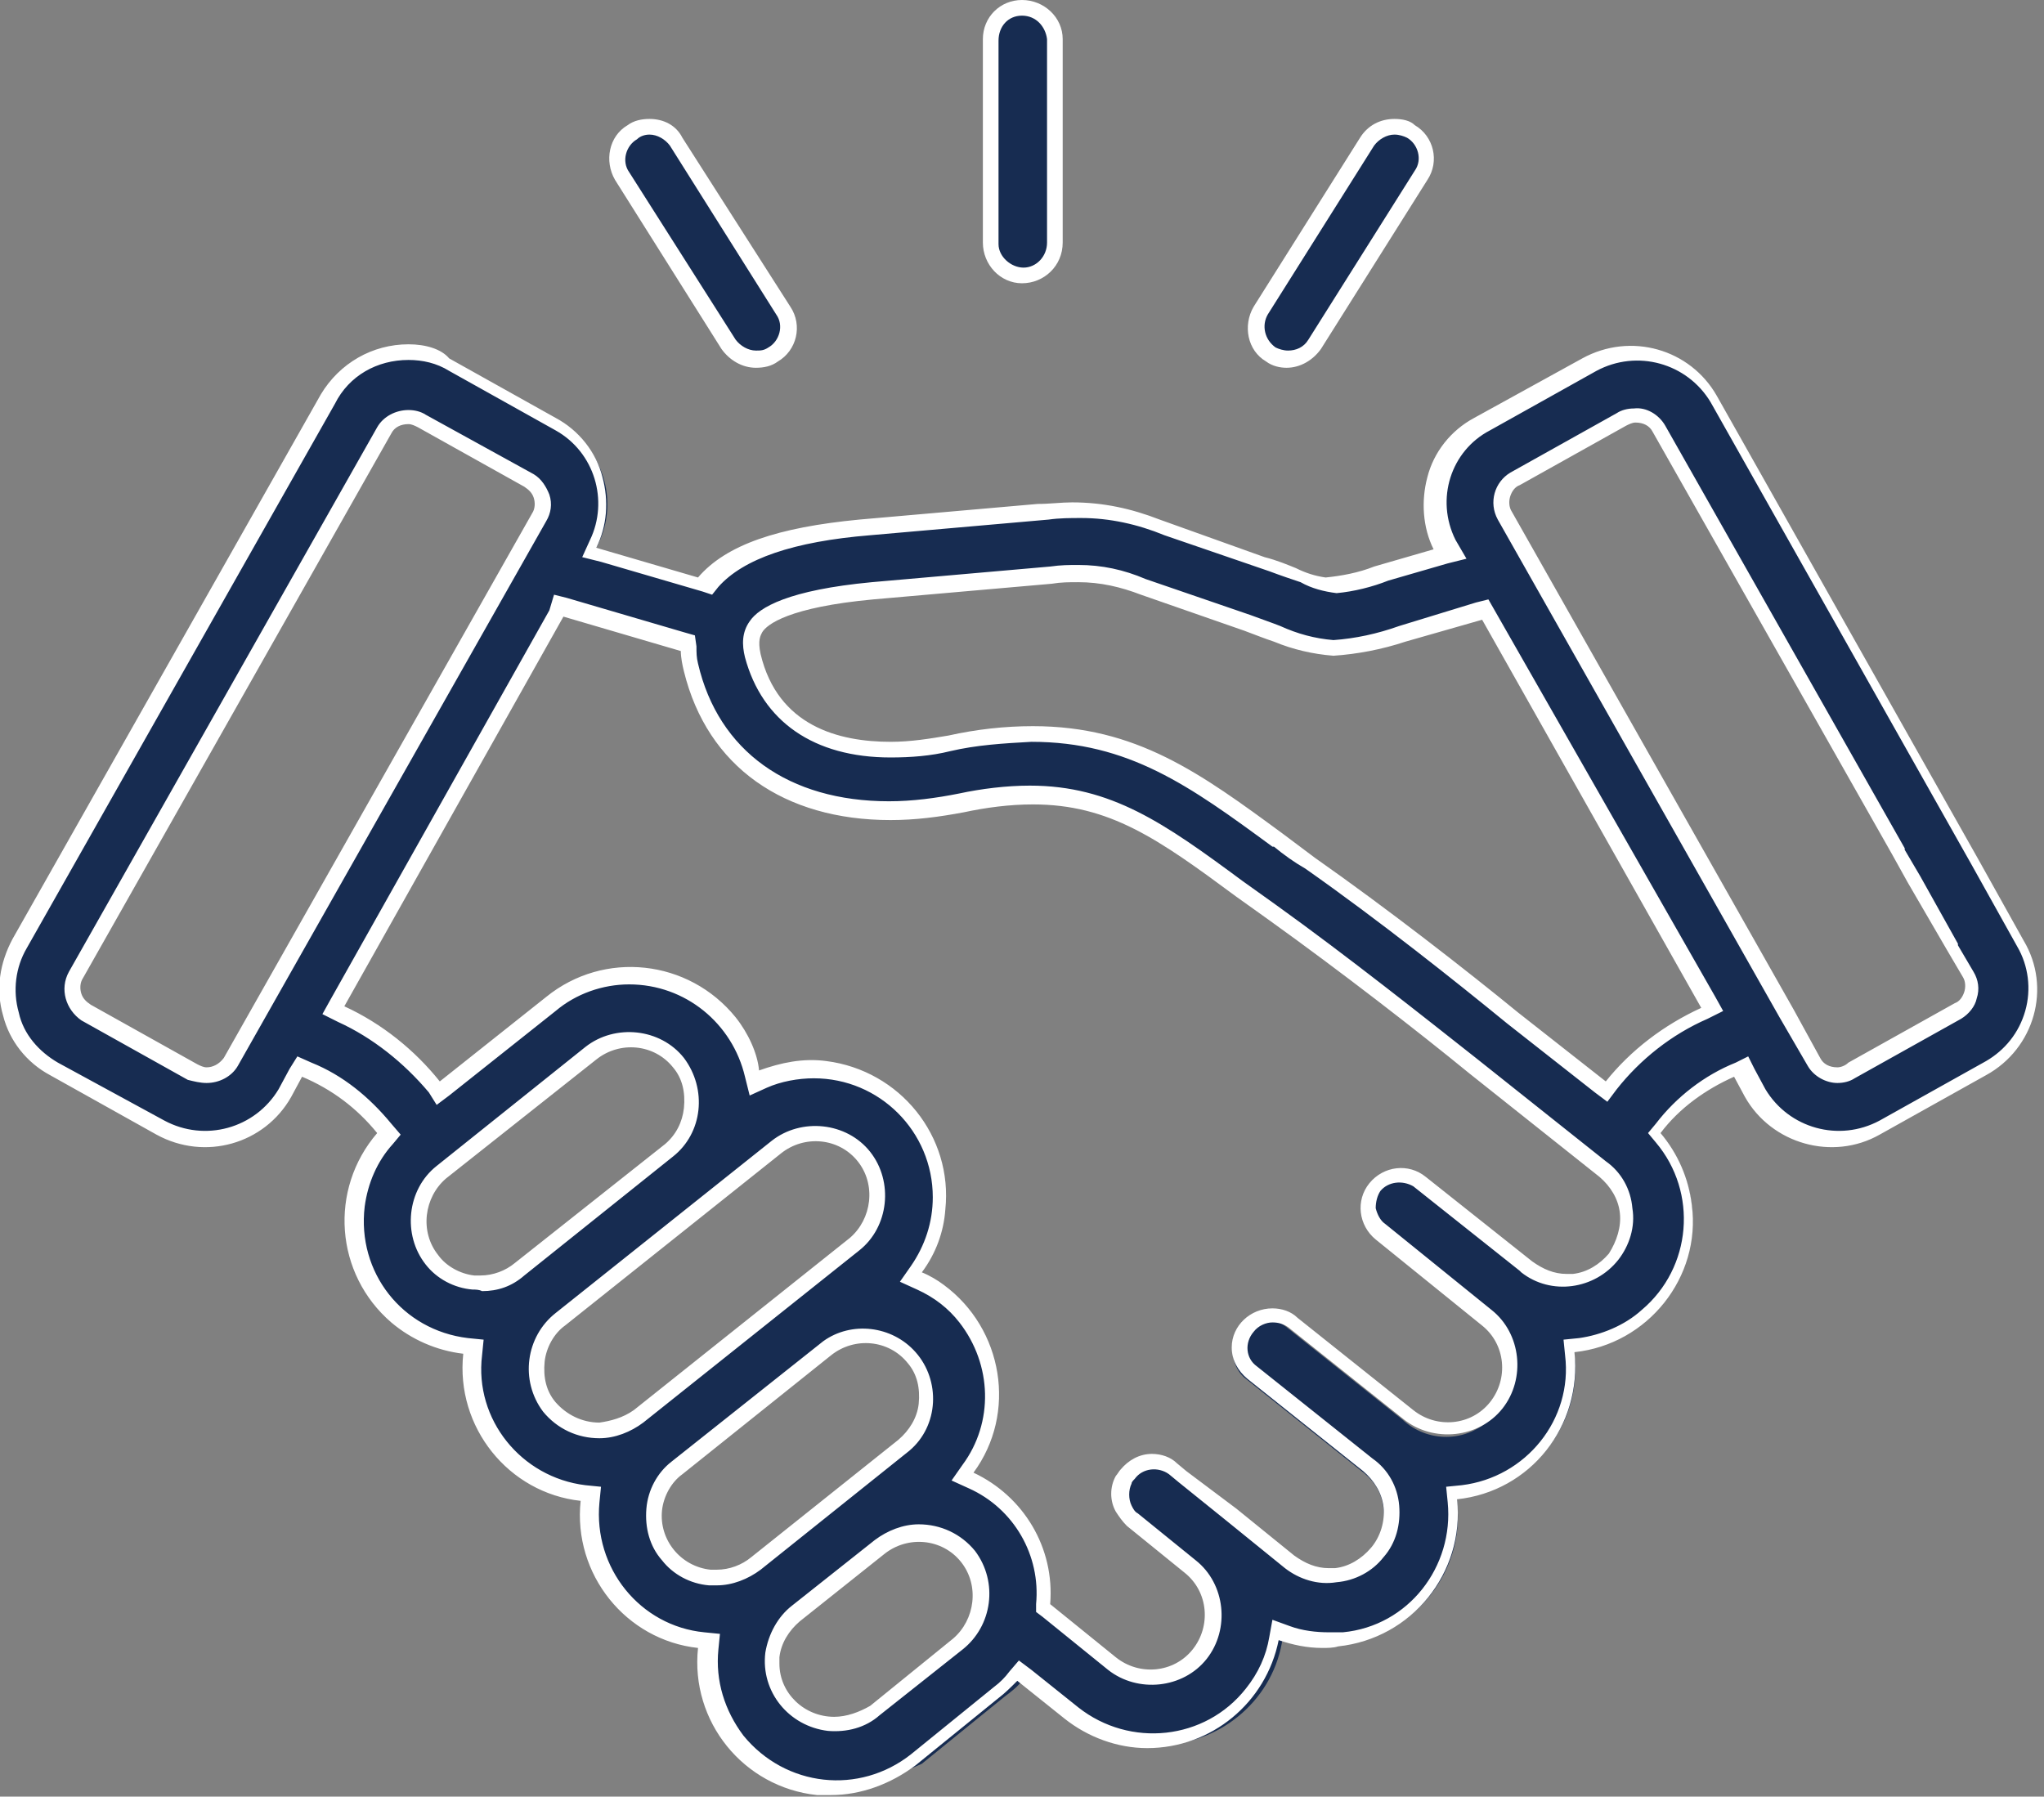
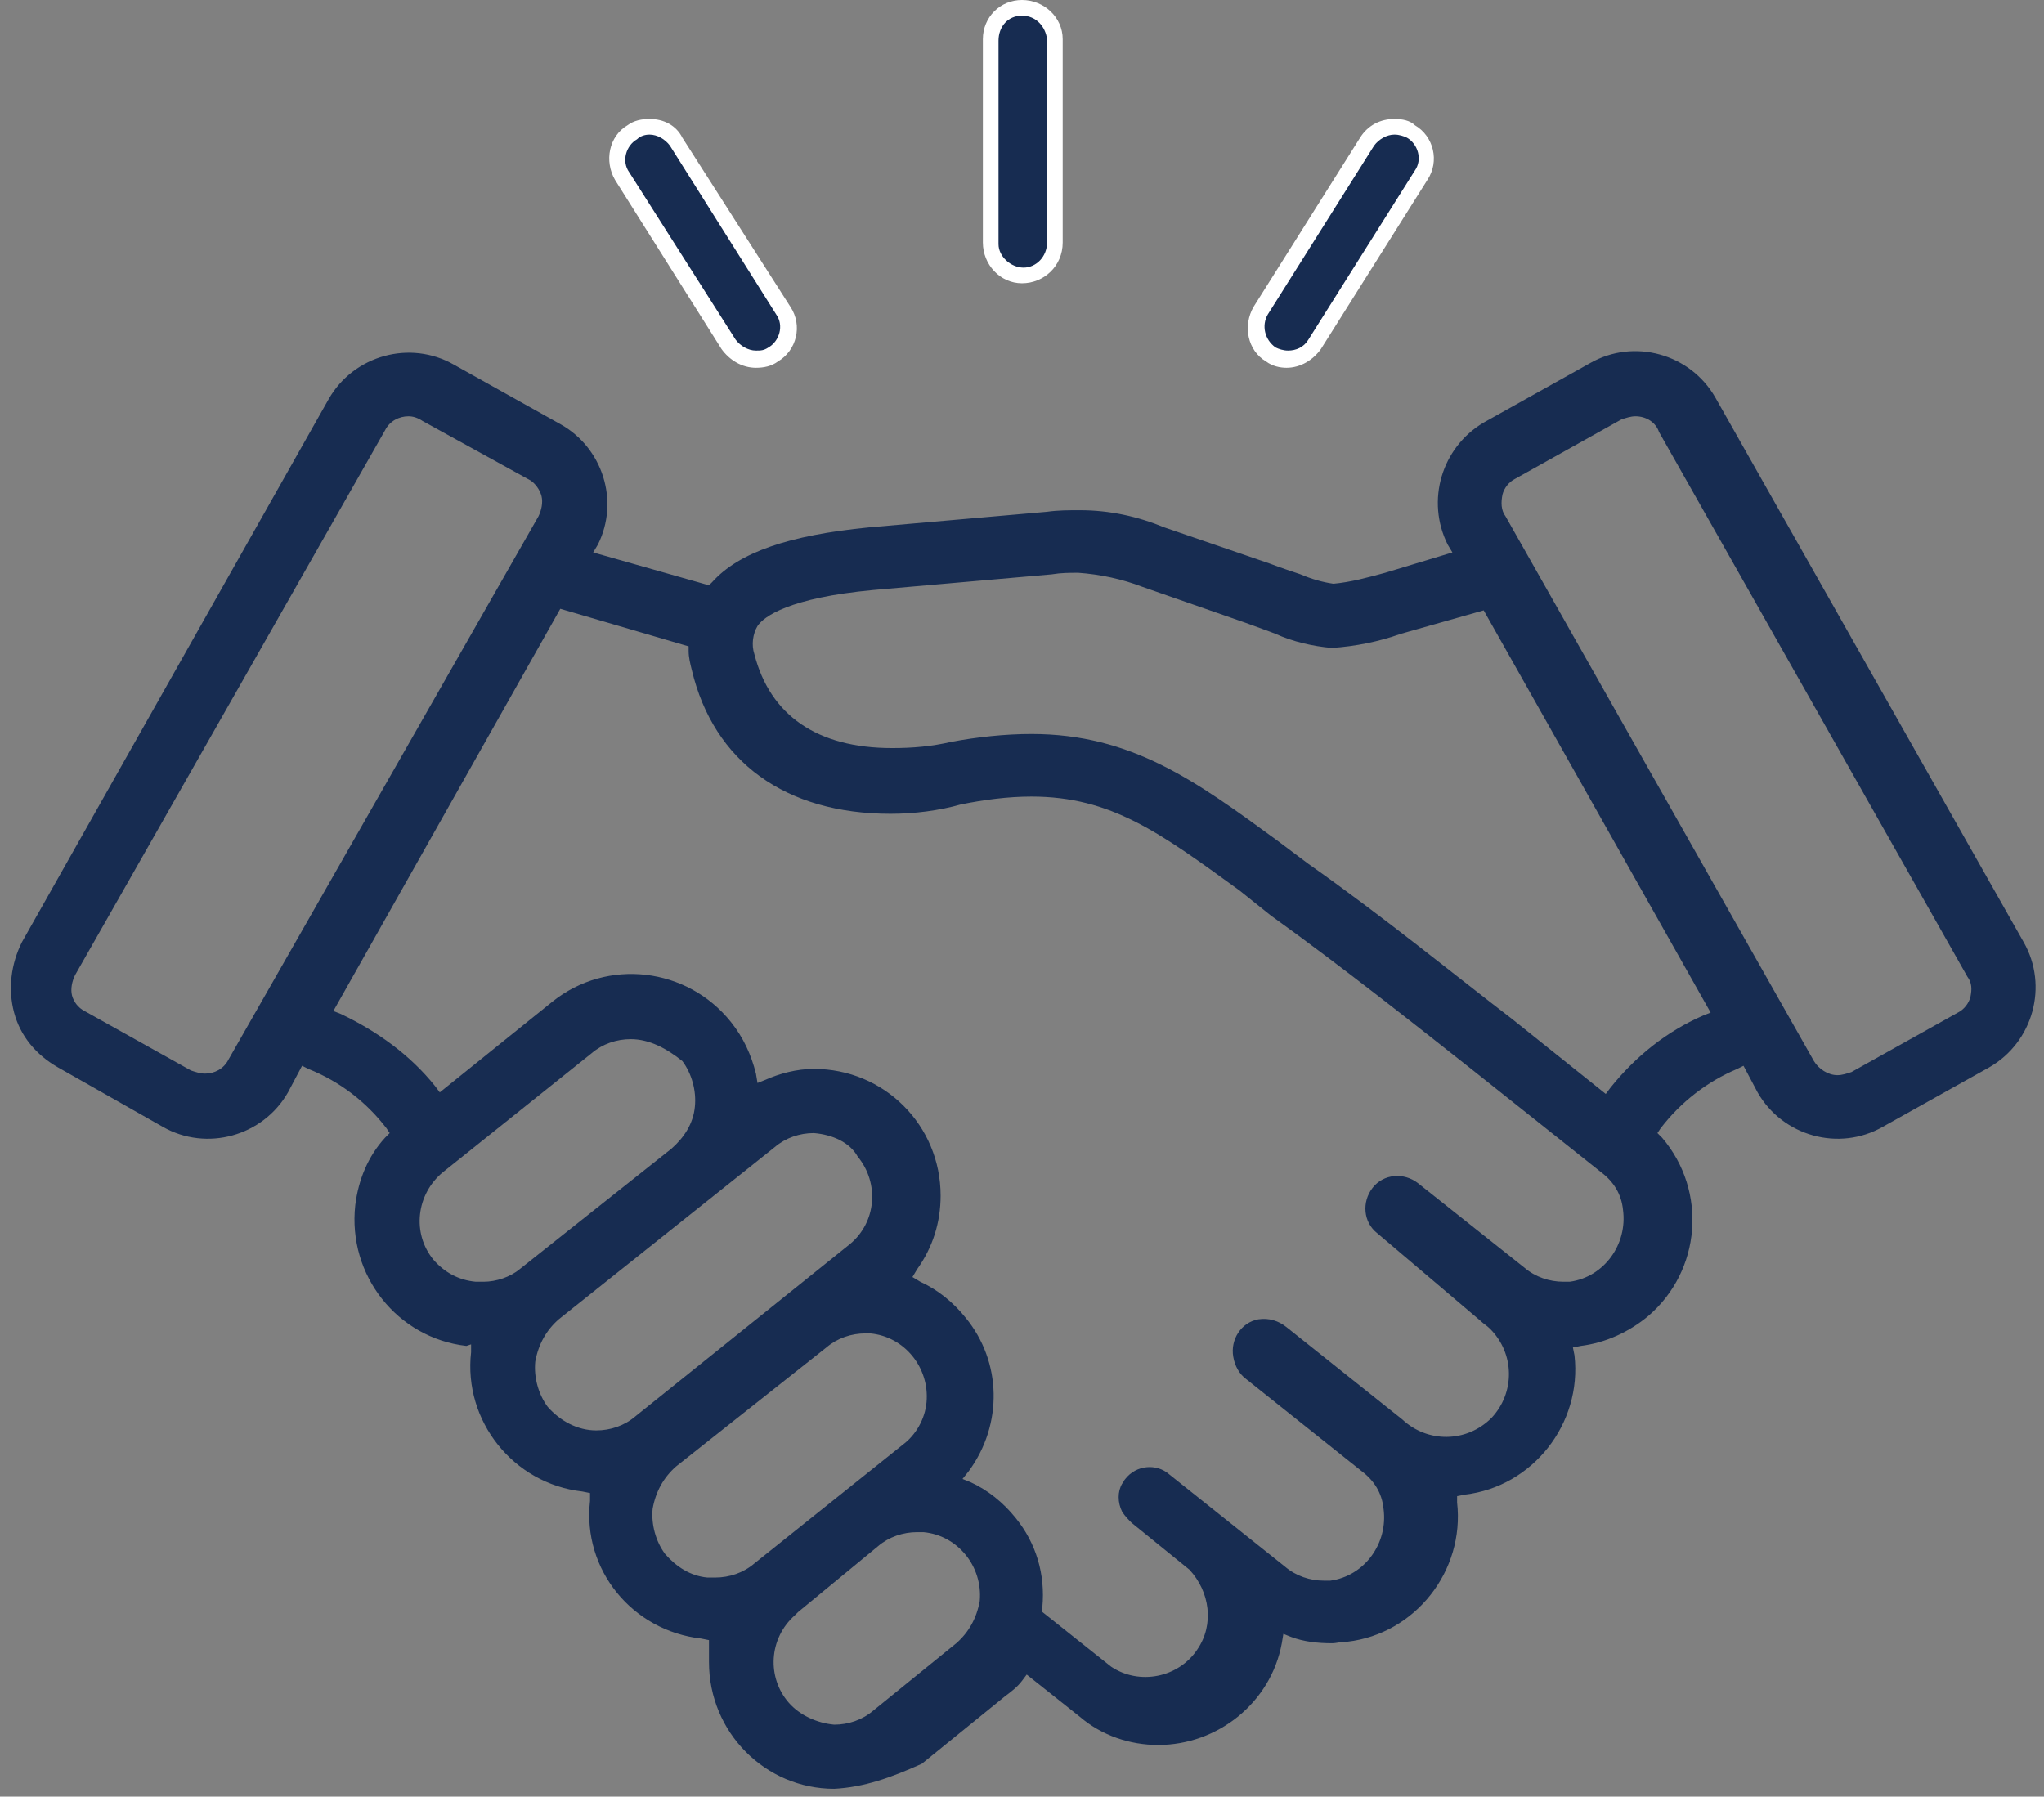
<svg xmlns="http://www.w3.org/2000/svg" version="1.1" id="Layer_1" x="0px" y="0px" viewBox="0 0 130.6 114.8" style="enable-background:new 0 0 130.6 114.8;" xml:space="preserve">
  <rect x="0" y="0" width="130.6" height="114.8" fill="#808080" stroke="none" />
  <style type="text/css">
	.st0{fill:#172C51;}
	.st1{fill:#FFFFFF;}
</style>
  <g id="Layer_2_00000036210686131345851860000005709554959207071918_">
    <g id="Layer_1-2">
      <path class="st0" d="M65.3,17.6c-1.1,0-2-0.9-2-2.1v-13c0-1.1,0.9-2,2.1-2c1.1,0,2,0.9,2,2v13C67.4,16.7,66.5,17.6,65.3,17.6    C65.3,17.6,65.3,17.6,65.3,17.6z" />
      <path class="st1" d="M65.3,1c0.9,0,1.5,0.7,1.6,1.5v13c0,0.9-0.7,1.6-1.5,1.6s-1.6-0.7-1.6-1.5c0,0,0,0,0,0v-13    C63.8,1.7,64.4,1,65.3,1 M65.3,0c-1.4,0-2.5,1.1-2.5,2.5v13c0,1.4,1.1,2.6,2.5,2.6s2.6-1.1,2.6-2.6v-13C67.9,1.1,66.7,0,65.3,0    C65.3,0,65.3,0,65.3,0z" />
      <path class="st0" d="M48.3,23c-0.7,0-1.4-0.4-1.8-1l-6.8-10.8c-0.6-1-0.3-2.2,0.6-2.8s2.2-0.3,2.8,0.6l0,0L50,19.8    c0.6,0.9,0.4,2.2-0.6,2.8c0,0-0.1,0-0.1,0.1C49,22.9,48.7,23,48.3,23z" />
      <path class="st1" d="M41.5,8.6c0.5,0,1,0.3,1.3,0.7l6.8,10.8c0.5,0.7,0.2,1.7-0.5,2.1c0,0,0,0,0,0c-0.3,0.2-0.5,0.2-0.8,0.2    c-0.5,0-1-0.3-1.3-0.7L40.2,11c-0.5-0.7-0.2-1.7,0.5-2.1C40.9,8.7,41.2,8.6,41.5,8.6 M41.5,7.6c-0.5,0-1,0.1-1.4,0.4    c-1.2,0.7-1.5,2.3-0.8,3.5c0,0,0,0,0,0l6.8,10.8c0.5,0.7,1.3,1.2,2.2,1.2c0.5,0,1-0.1,1.4-0.4c1.2-0.7,1.6-2.3,0.8-3.5    c0,0,0,0,0,0L43.6,8.8C43.2,8,42.4,7.6,41.5,7.6z" />
      <path class="st0" d="M82.3,23c-0.4,0-0.8-0.1-1.1-0.3c-1-0.6-1.2-1.9-0.6-2.8l6.8-10.8c0.6-1,1.9-1.2,2.8-0.6    c1,0.6,1.2,1.9,0.6,2.8L84.1,22C83.7,22.6,83,23,82.3,23z" />
      <path class="st1" d="M89.1,8.6c0.3,0,0.6,0.1,0.8,0.2c0.7,0.4,1,1.4,0.5,2.1c0,0,0,0,0,0l-6.8,10.8c-0.3,0.5-0.8,0.7-1.3,0.7    c-0.3,0-0.6-0.1-0.8-0.2c-0.7-0.5-0.9-1.4-0.5-2.1l6.8-10.8C88.1,8.9,88.6,8.6,89.1,8.6 M89.1,7.6c-0.9,0-1.7,0.4-2.2,1.2    l-6.8,10.8c-0.7,1.2-0.4,2.8,0.8,3.5c0,0,0,0,0,0c0.4,0.3,0.9,0.4,1.3,0.4c0.9,0,1.7-0.5,2.2-1.2l6.8-10.8    c0.8-1.2,0.4-2.8-0.8-3.5C90.1,7.7,89.6,7.6,89.1,7.6z" />
      <path class="st0" d="M53.3,114.3c-4.4,0-8-3.6-8-8.1c0-0.3,0-0.6,0-0.9l0-0.5l-0.5-0.1c-4.4-0.5-7.6-4.4-7.1-8.8l0-0.5l-0.5-0.1    c-4.4-0.5-7.6-4.5-7.1-8.9l0-0.5L29.8,86c-4.4-0.5-7.6-4.5-7.1-9c0.2-1.6,0.8-3.1,1.9-4.3l0.3-0.3l-0.2-0.3c-1.3-1.7-3-3-5-3.8    l-0.4-0.2l-0.9,1.7c-1.6,2.8-5.2,3.8-8,2.2l-6.7-3.8c-1.4-0.8-2.4-2-2.8-3.5c-0.4-1.5-0.2-3.1,0.5-4.5L21,25.5    c1.6-2.8,5.2-3.8,8-2.2l6.8,3.8c2.7,1.5,3.8,4.9,2.4,7.7l-0.3,0.5l7.4,2.1l0.2-0.2c1.7-1.9,4.9-3,10-3.5l11.4-1    c0.7-0.1,1.4-0.1,2.1-0.1c1.9,0,3.7,0.4,5.4,1.1l6.7,2.3c0.8,0.3,1.4,0.5,2,0.7c0.7,0.3,1.4,0.5,2.1,0.6c1.1-0.1,2.2-0.4,3.3-0.7    l4.3-1.3l-0.3-0.5c-1.4-2.8-0.4-6.2,2.3-7.8l6.8-3.8c2.8-1.6,6.4-0.6,8,2.2c0,0,0,0,0,0l19.7,34.8c1.6,2.8,0.6,6.4-2.2,8    c0,0,0,0,0,0l-6.8,3.8c-2.8,1.6-6.4,0.6-8-2.2l-0.9-1.7l-0.4,0.2c-1.9,0.8-3.6,2.1-4.9,3.8l-0.2,0.3l0.3,0.3    c2.9,3.4,2.5,8.5-0.9,11.4c-1.2,1-2.7,1.7-4.3,1.9l-0.5,0.1l0.1,0.5c0.5,4.4-2.7,8.4-7,8.9c0,0,0,0,0,0l-0.5,0.1V96    c0.5,4.4-2.7,8.4-7,8.9c0,0-0.1,0-0.1,0c-0.3,0-0.6,0.1-0.9,0.1c-0.9,0-1.8-0.1-2.6-0.4l-0.5-0.2l-0.1,0.6    c-0.7,3.8-4.1,6.5-7.9,6.5c-1.8,0-3.6-0.6-5-1.8l-3.4-2.7l-0.3,0.4c-0.3,0.4-0.7,0.7-1.1,1l-5.3,4.3    C56.9,113.6,55.2,114.2,53.3,114.3L53.3,114.3z M50.8,103.2c-1.7,1.5-1.8,4-0.4,5.6c0.7,0.8,1.8,1.3,2.9,1.4    c0.9,0,1.8-0.3,2.5-0.9l5.3-4.3c0.8-0.7,1.3-1.6,1.5-2.7c0.2-2.2-1.4-4.2-3.6-4.4c-0.1,0-0.3,0-0.4,0c-0.9,0-1.8,0.3-2.5,0.9    L51,103l0,0L50.8,103.2z M52,68.3c4.5,0,8.1,3.6,8.1,8.1c0,1.7-0.5,3.3-1.5,4.7l-0.3,0.5l0.5,0.3c1.1,0.5,2.1,1.3,2.9,2.3    c2.3,2.8,2.4,6.8,0.2,9.8l-0.4,0.5l0.5,0.2c1.1,0.5,2.1,1.3,2.9,2.3c1.3,1.6,1.9,3.6,1.7,5.7v0.3l4.4,3.5c1.8,1.2,4.3,0.7,5.5-1.1    c1.1-1.6,0.8-3.7-0.5-5.1l-3.7-3c-0.2-0.2-0.4-0.4-0.6-0.7c-0.3-0.6-0.3-1.3,0-1.8c0.1-0.1,0.1-0.2,0.2-0.3c0.7-0.9,2-1,2.8-0.3    c0,0,0,0,0,0l7.4,5.9c0.7,0.6,1.6,0.9,2.5,0.9h0.4c2.2-0.3,3.7-2.4,3.4-4.6c-0.1-1-0.6-1.8-1.4-2.4l-7.4-5.9    c-0.4-0.3-0.7-0.8-0.8-1.4c-0.2-1.1,0.5-2.2,1.6-2.4c0.7-0.1,1.3,0.1,1.8,0.5l7.4,5.9c1.6,1.5,4.1,1.5,5.7-0.1    c1.5-1.6,1.5-4.1-0.1-5.7c-0.2-0.2-0.4-0.3-0.6-0.5L88,78.8c-0.9-0.7-1-2-0.3-2.9s2-1,2.9-0.3l6.8,5.4c0.7,0.6,1.6,0.9,2.5,0.9    c0.1,0,0.3,0,0.4,0c2.2-0.3,3.7-2.4,3.4-4.6c-0.1-1-0.6-1.8-1.4-2.4L94,68.3c-3.3-2.6-8.2-6.5-12.8-9.8l-2-1.6    c-5.1-3.7-8.2-6-13.3-6c-1.5,0-3,0.2-4.5,0.5C60,51.8,58.4,52,56.9,52c-6.7,0-11.3-3.3-12.7-9.2C44.1,42.4,44,42,44,41.6v-0.3    l-8.2-2.4L21.3,64.6l0.5,0.2c2.3,1.1,4.4,2.6,6,4.6l0.3,0.4l7.2-5.8c3.5-2.8,8.6-2.2,11.4,1.3c0.8,1,1.3,2.1,1.6,3.3l0.1,0.6    l0.5-0.2C49.8,68.6,50.9,68.3,52,68.3z M55.3,85.2c-0.9,0-1.8,0.3-2.5,0.9l-9.6,7.6c-0.8,0.7-1.3,1.6-1.5,2.7    c-0.1,1,0.2,2.1,0.8,2.9c0.7,0.8,1.6,1.4,2.7,1.5h0.5c0.9,0,1.8-0.3,2.5-0.9l9.5-7.6c0.8-0.6,1.4-1.6,1.5-2.7    c0.2-2.2-1.4-4.2-3.6-4.4C55.6,85.2,55.5,85.2,55.3,85.2L55.3,85.2z M52,72.4c-0.9,0-1.8,0.3-2.5,0.9l-13.8,11    c-0.8,0.7-1.3,1.6-1.5,2.7c-0.1,1,0.2,2.1,0.8,2.9c0.8,0.9,1.9,1.5,3.1,1.5c0.9,0,1.8-0.3,2.5-0.9l13.7-11    c1.7-1.4,1.9-3.9,0.5-5.6C54.3,73,53.2,72.5,52,72.4z M40.3,66.4c-0.9,0-1.8,0.3-2.5,0.9l-9.5,7.6c-1.7,1.4-2,3.9-0.6,5.6    c0.7,0.8,1.6,1.3,2.7,1.4c0.1,0,0.3,0,0.5,0c0.8,0,1.7-0.3,2.3-0.8l0,0l9.7-7.7c0.8-0.7,1.4-1.6,1.5-2.7c0.1-1-0.2-2.1-0.8-2.9    C42.6,67,41.5,66.4,40.3,66.4L40.3,66.4z M65.9,46.9c6.4,0,10.5,3,15.7,6.8l2,1.5c4.7,3.3,9.6,7.3,13,9.9l6,4.8l0.3-0.4    c1.6-2,3.6-3.6,5.9-4.6l0.5-0.2L94.8,39l-5.3,1.5c-1.4,0.5-2.9,0.8-4.4,0.9c-1.2-0.1-2.5-0.4-3.6-0.9c-0.5-0.2-1.1-0.4-1.9-0.7    L73,37.5c-1.3-0.5-2.7-0.8-4.1-0.9c-0.6,0-1.1,0-1.7,0.1l-11.4,1c-5.4,0.5-7,1.7-7.4,2.3c-0.3,0.5-0.4,1.2-0.2,1.8    c1,3.9,4,6,8.8,6c1.3,0,2.5-0.1,3.8-0.4C62.4,47.1,64.2,46.9,65.9,46.9z M26.1,26.6c-0.6,0-1.2,0.3-1.5,0.9L4.8,62.3    c-0.2,0.4-0.3,0.9-0.2,1.3c0.1,0.4,0.4,0.8,0.8,1l6.8,3.8c0.3,0.1,0.6,0.2,0.9,0.2c0.6,0,1.2-0.3,1.5-0.9L34.4,33    c0.2-0.4,0.3-0.9,0.2-1.3c-0.1-0.4-0.4-0.8-0.7-1l-6.9-3.8C26.7,26.7,26.4,26.6,26.1,26.6z M104.5,26.6c-0.3,0-0.6,0.1-0.9,0.2    l-6.8,3.8c-0.4,0.2-0.7,0.6-0.8,1c-0.1,0.5-0.1,1,0.2,1.4l19.7,34.8c0.3,0.5,0.9,0.9,1.5,0.9c0.3,0,0.6-0.1,0.9-0.2l6.8-3.8    c0.4-0.2,0.7-0.6,0.8-1c0.1-0.5,0.1-0.9-0.2-1.3l-19.7-34.8C105.8,27,105.2,26.6,104.5,26.6z" />
-       <path class="st1" d="M26.1,23c0.9,0,1.8,0.2,2.6,0.7l6.8,3.8c2.5,1.4,3.4,4.5,2.2,7l-0.5,1.1l1.2,0.3l6.5,1.9l0.6,0.2l0.4-0.5    c1.6-1.8,4.8-2.9,9.7-3.3l11.4-1c0.7-0.1,1.4-0.1,2.1-0.1c1.8,0,3.6,0.4,5.3,1.1l6.7,2.3c0.8,0.3,1.4,0.5,2,0.7    c0.7,0.4,1.5,0.6,2.3,0.7c1.1-0.1,2.3-0.4,3.3-0.8l3.8-1.1l1.2-0.3L93,34.5c-1.3-2.6-0.3-5.7,2.2-7l6.8-3.8c2.6-1.4,5.8-0.5,7.3,2    L126,55.3l2.9,5.2c0.7,1.2,0.9,2.7,0.5,4.1c-0.4,1.4-1.3,2.5-2.5,3.2l-6.8,3.8c-2.6,1.4-5.8,0.5-7.3-2l-0.7-1.3l-0.4-0.8l-0.8,0.4    c-2,0.8-3.8,2.2-5.1,3.9l-0.5,0.6l0.5,0.6c2.7,3.2,2.3,8-0.9,10.7c-1.1,1-2.6,1.6-4,1.8l-1,0.1l0.1,1c0.5,4.1-2.5,7.8-6.6,8.3    c0,0,0,0,0,0l-1,0.1l0.1,1c0.4,4.1-2.5,7.9-6.7,8.3c-0.3,0-0.6,0-0.9,0c-0.8,0-1.7-0.1-2.5-0.4l-1.1-0.4l-0.2,1.1    c-0.2,1.2-0.7,2.3-1.5,3.3c-2.6,3.3-7.4,3.8-10.7,1.2l-3-2.4l-0.8-0.6l-0.6,0.7c-0.3,0.4-0.6,0.7-1,1l-5.3,4.3    c-3.3,2.6-8,2.1-10.7-1.2c-1.2-1.6-1.8-3.5-1.6-5.5l0.1-1l-1-0.1c-4.1-0.4-7.1-4.1-6.7-8.3c0,0,0,0,0,0l0.1-1l-1-0.1    c-4.1-0.5-7.1-4.2-6.6-8.3l0.1-1l-1-0.1c-4.2-0.5-7.1-4.2-6.6-8.4c0.2-1.5,0.8-2.9,1.8-4l0.5-0.6L25,71.8    c-1.4-1.7-3.1-3.1-5.1-3.9L19,67.5l-0.5,0.8l-0.7,1.3c-1.5,2.5-4.7,3.4-7.3,2l-6.8-3.7c-1.2-0.7-2.2-1.8-2.5-3.2    c-0.4-1.4-0.2-2.9,0.5-4.1l19.7-34.8C22.3,24,24.1,23,26.1,23 M13.2,69.2c0.8,0,1.6-0.4,2-1.1l19.7-34.8c0.3-0.5,0.4-1.1,0.2-1.7    c-0.2-0.5-0.5-1-1-1.3l0,0l0,0l0,0l-6.9-3.8c-0.3-0.2-0.7-0.3-1.1-0.3c-0.8,0-1.6,0.4-2,1.1L4.4,62.1c-0.6,1.1-0.2,2.4,0.8,3.1    c0,0,0,0,0,0l6.8,3.8C12.4,69.1,12.8,69.2,13.2,69.2 M117.4,69.2c0.4,0,0.8-0.1,1.1-0.3l6.8-3.8c0.5-0.3,0.9-0.8,1-1.3    c0.2-0.6,0.1-1.2-0.2-1.7l-1-1.7v-0.1l0,0l-2.4-4.3l-1-1.7l0,0v-0.1l-15.3-27c-0.4-0.7-1.2-1.2-2-1.1c-0.4,0-0.8,0.1-1.1,0.3    l-6.8,3.8c-1,0.6-1.4,1.9-0.8,3l18,31.8l0,0l0,0l1.8,3.1C115.9,68.8,116.7,69.2,117.4,69.2 M56.9,48.4c1.3,0,2.6-0.1,3.8-0.4    c1.7-0.4,3.4-0.5,5.2-0.6c6.2,0,10.1,2.8,15.4,6.7h0.1c0.6,0.5,1.3,1,2,1.4c4.7,3.3,9.6,7.2,12.9,9.9l5.6,4.4l0.8,0.6l0.6-0.8    c1.5-1.9,3.5-3.5,5.8-4.5l1-0.5l-0.5-0.9L95.5,39l-0.4-0.7l-0.8,0.2L89.4,40c-1.4,0.5-2.8,0.8-4.2,0.9c-1.2-0.1-2.3-0.4-3.4-0.9    c-0.5-0.2-1.1-0.4-1.9-0.7L73.2,37c-1.4-0.6-2.8-0.9-4.3-0.9c-0.6,0-1.1,0-1.8,0.1l-11.4,1c-5.3,0.5-7.2,1.6-7.8,2.5    c-0.5,0.7-0.5,1.5-0.3,2.3C48.7,46.1,52,48.4,56.9,48.4 M27.9,70.6l0.8-0.6l6.8-5.4c1.3-1.1,3-1.7,4.7-1.7c3.6,0,6.6,2.5,7.4,5.9    l0.3,1.2l1.1-0.5c0.9-0.4,2-0.6,3-0.6c4.2,0,7.6,3.4,7.6,7.6c0,1.6-0.5,3.1-1.4,4.4l-0.7,1l1.1,0.5c1.1,0.5,2,1.2,2.7,2.1    c2.1,2.7,2.2,6.4,0.2,9.1l-0.7,1l1.1,0.5c2.9,1.3,4.6,4.3,4.3,7.4v0.5l0.4,0.3l4.2,3.4c1.9,1.5,4.8,1.2,6.3-0.7    c1.5-1.9,1.2-4.8-0.7-6.3l0,0l-3.7-3c-0.2-0.1-0.3-0.3-0.4-0.5c-0.2-0.4-0.2-1,0-1.4c0-0.1,0.1-0.2,0.2-0.3    c0.5-0.7,1.5-0.8,2.2-0.3c0,0,0,0,0,0l0.6,0.5l3.1,2.5l0,0l0,0l3.7,3c0.9,0.7,2.1,1.1,3.3,0.9c1.2-0.1,2.3-0.7,3-1.6    c0.8-0.9,1.1-2.1,1-3.3c-0.1-1.2-0.7-2.3-1.7-3l-7.4-5.9c-0.7-0.5-0.8-1.5-0.2-2.2c0.3-0.4,0.8-0.6,1.2-0.6c0.4,0,0.7,0.1,1,0.3    l7.4,5.9c1.9,1.5,4.8,1.2,6.3-0.7s1.2-4.8-0.7-6.3l0,0l-6.8-5.5c-0.3-0.2-0.5-0.6-0.6-1c0-0.4,0.1-0.8,0.3-1.1    c0.5-0.6,1.4-0.7,2.1-0.3l6.8,5.4l0.1,0.1l0,0c1.9,1.5,4.7,1.1,6.2-0.8c0.7-0.9,1.1-2.1,0.9-3.3c-0.1-1.2-0.7-2.3-1.7-3l-8.3-6.6    c-3.3-2.6-8.2-6.5-12.8-9.8l-2.1-1.5c-5-3.7-8.4-6.1-13.6-6.1c-1.5,0-3.1,0.2-4.5,0.5c-1.5,0.3-3,0.5-4.5,0.5    c-6.4,0-10.9-3.2-12.2-8.8c-0.1-0.4-0.1-0.7-0.1-1.1l-0.1-0.7l-0.7-0.2l-7.5-2.2l-0.8-0.2L35.1,39l-14,24.9l-0.5,0.9l1,0.5    c2.2,1,4.2,2.6,5.8,4.5L27.9,70.6 M30.8,82.5c1,0,1.9-0.3,2.7-1l0,0l0,0l9.5-7.6l0,0c1.9-1.5,2.2-4.3,0.7-6.3    c-1.5-1.9-4.4-2.2-6.3-0.7l-9.5,7.6c-1.9,1.5-2.2,4.4-0.7,6.3c0.7,0.9,1.8,1.5,3,1.6C30.4,82.4,30.6,82.4,30.8,82.5 M35.5,83.9    L35.5,83.9L35.5,83.9c-1.9,1.5-2.3,4.3-0.8,6.3c0.9,1.1,2.2,1.7,3.6,1.7c1,0,2-0.4,2.8-1l13.8-11c1.9-1.5,2.2-4.4,0.7-6.3    c-1.5-1.9-4.4-2.2-6.3-0.7l0,0L35.5,83.9 M42.9,93.4c-0.9,0.7-1.5,1.8-1.6,3c-0.1,1.2,0.2,2.4,1,3.3c0.7,0.9,1.8,1.5,3,1.6l0,0    c0.2,0,0.3,0,0.5,0c1,0,2-0.4,2.8-1l9.5-7.6c1.9-1.6,2-4.5,0.4-6.3c-1.5-1.7-4.1-2-5.9-0.7h0l0,0L42.9,93.4L42.9,93.4L42.9,93.4     M55.9,98.4L55.9,98.4L55.9,98.4l-5.3,4.2l0,0l0,0c-0.9,0.7-1.5,1.8-1.7,3c-0.3,2.5,1.5,4.7,4,5c1.2,0.1,2.4-0.2,3.3-1l5.3-4.2    c1.9-1.5,2.3-4.3,0.8-6.3c-0.9-1.1-2.2-1.7-3.6-1.7C57.7,97.4,56.7,97.8,55.9,98.4 M26.1,22c-2.3,0-4.4,1.2-5.6,3.2L0.8,60    c-0.8,1.5-1.1,3.2-0.6,4.9c0.4,1.6,1.5,3,3,3.8l6.8,3.8c3.1,1.7,6.9,0.6,8.6-2.4l0.7-1.3c1.9,0.8,3.5,2,4.8,3.6    c-3.1,3.6-2.7,9,0.9,12.1c1.3,1.1,2.9,1.8,4.6,2c-0.5,4.7,2.9,8.9,7.5,9.4c-0.5,4.7,2.9,8.9,7.5,9.4c-0.5,4.7,2.9,8.9,7.6,9.4    c0.3,0,0.6,0,0.9,0l0,0c1.9,0,3.8-0.7,5.4-1.9l5.3-4.3c0.4-0.3,0.8-0.7,1.2-1.1l3,2.4c1.5,1.2,3.4,1.9,5.3,1.9l0,0    c4.1,0,7.6-2.9,8.4-6.9c0.9,0.3,1.8,0.5,2.8,0.5l0,0c0.3,0,0.7,0,1-0.1c4.7-0.5,8.1-4.7,7.6-9.4c4.7-0.5,8-4.7,7.5-9.4    c4.7-0.5,8.1-4.8,7.5-9.4c-0.2-1.7-0.9-3.3-2-4.6c1.2-1.6,2.9-2.8,4.7-3.6l0.7,1.3c1.7,3,5.6,4.1,8.6,2.4l6.8-3.8    c3.1-1.7,4.2-5.6,2.4-8.6c0,0,0,0,0,0l-2.9-5.2l-16.7-29.6c-1.7-3-5.5-4.1-8.6-2.4l-6.9,3.8c-1.5,0.8-2.6,2.2-3,3.8    c-0.4,1.5-0.3,3.2,0.4,4.6l-3.8,1.1c-1,0.4-2.1,0.6-3.1,0.7l0,0c-0.7-0.1-1.3-0.3-1.9-0.6c-0.5-0.2-1.2-0.5-2-0.7l-6.7-2.4    c-1.8-0.7-3.6-1.1-5.6-1.1c-0.7,0-1.4,0.1-2.2,0.1l-11.4,1c-5.2,0.5-8.5,1.6-10.3,3.7l-6.5-1.9c0.7-1.4,0.8-3,0.4-4.5    c-0.4-1.6-1.5-3-3-3.8l-6.8-3.8C28.2,22.3,27.2,22,26.1,22L26.1,22z M13.2,68.2c-0.2,0-0.4-0.1-0.6-0.2l-6.8-3.8    c-0.3-0.2-0.5-0.4-0.6-0.7c-0.1-0.3-0.1-0.7,0.1-1L25,27.7c0.2-0.4,0.6-0.6,1.1-0.6c0.2,0,0.4,0.1,0.6,0.2l6.8,3.8l0,0    c0.3,0.2,0.5,0.4,0.6,0.7c0.1,0.3,0.1,0.7-0.1,1L14.3,67.6C14,68,13.6,68.2,13.2,68.2z M117.4,68.2c-0.5,0-0.9-0.2-1.1-0.6    l-1.7-3.1l0,0l-18-31.8c-0.2-0.3-0.2-0.7-0.1-1c0.1-0.3,0.3-0.6,0.6-0.7l6.8-3.8c0.2-0.1,0.4-0.2,0.6-0.2c0.5,0,0.9,0.2,1.1,0.6    l15.3,27l0,0l1,1.8l2.5,4.3l0,0l1,1.7c0.2,0.3,0.2,0.7,0.1,1c-0.1,0.3-0.3,0.6-0.6,0.7l-6.8,3.8C117.9,68.1,117.6,68.2,117.4,68.2    L117.4,68.2z M56.9,47.4c-3.3,0-7.2-1-8.3-5.6c-0.2-0.9,0-1.2,0.1-1.4c0.3-0.5,1.7-1.6,7.1-2.1l11.4-1c0.6-0.1,1.1-0.1,1.7-0.1    c1.4,0,2.7,0.3,4,0.8l6.6,2.3c0.8,0.3,1.3,0.5,1.9,0.7c1.2,0.5,2.5,0.8,3.8,0.9c1.5-0.1,3.1-0.4,4.6-0.9l4.9-1.4l14,24.8    c-2.4,1.1-4.5,2.7-6.1,4.7l-5.6-4.4c-3.3-2.7-8.3-6.6-13-9.9l-2-1.5c-5.3-3.9-9.4-6.9-16-6.9c-1.8,0-3.6,0.2-5.4,0.6    C59.4,47.2,58.2,47.4,56.9,47.4L56.9,47.4z M28.1,69.1c-1.6-2-3.7-3.7-6.1-4.8l14-24.9l7.5,2.2c0,0.4,0.1,0.9,0.2,1.3    c1.5,6.1,6.4,9.5,13.2,9.5c1.6,0,3.1-0.2,4.7-0.5c1.4-0.3,2.9-0.5,4.4-0.5c4.9,0,8,2.2,13,5.9l2.1,1.5c4.6,3.3,9.5,7.1,12.8,9.8    l8.3,6.6c0.7,0.6,1.2,1.4,1.3,2.3c0.1,0.9-0.2,1.8-0.7,2.6l0,0c-0.6,0.7-1.4,1.2-2.3,1.3h-0.4c-0.8,0-1.5-0.3-2.2-0.8l0,0    l-6.8-5.4c-1.1-0.9-2.7-0.7-3.6,0.4c0,0,0,0,0,0c-0.9,1.1-0.7,2.7,0.4,3.6l6.8,5.5c1.5,1.2,1.7,3.4,0.5,4.9s-3.4,1.7-4.9,0.5l0,0    l-7.4-5.9c-0.4-0.4-1-0.6-1.6-0.6c-1.4,0-2.6,1.1-2.6,2.5c0,0.8,0.4,1.5,1,2l7.4,5.9c0.7,0.6,1.2,1.4,1.3,2.3    c0.1,0.9-0.2,1.9-0.8,2.6c-0.6,0.7-1.4,1.2-2.3,1.3h-0.4c-0.8,0-1.5-0.3-2.2-0.8l-3.7-3l0,0L75.8,94l-0.6-0.5    c-0.4-0.4-1-0.6-1.6-0.6c-0.8,0-1.5,0.4-2,1c-0.1,0.1-0.2,0.3-0.3,0.4c-0.4,0.7-0.4,1.6,0,2.3c0.2,0.3,0.4,0.6,0.7,0.9l3.7,3    c1.5,1.2,1.7,3.4,0.5,4.9c-1.2,1.5-3.4,1.7-4.9,0.5l-4.2-3.4c0.3-3.6-1.7-6.9-4.9-8.4c2.8-3.8,1.9-9.2-1.9-12    c-0.4-0.3-0.9-0.6-1.4-0.8c0.9-1.2,1.4-2.6,1.5-4c0.5-4.7-2.9-8.9-7.6-9.5c-1.5-0.2-2.9,0.1-4.3,0.6C48.4,67.3,47.8,66,47,65    c-3-3.7-8.4-4.3-12.1-1.3L28.1,69.1L28.1,69.1z M30.7,81.5h-0.4c-0.9-0.1-1.8-0.6-2.3-1.3c-1.2-1.5-0.9-3.7,0.5-4.9l9.6-7.6    c1.5-1.2,3.7-1,4.9,0.5c0.6,0.7,0.8,1.6,0.7,2.6c-0.1,0.9-0.5,1.7-1.2,2.3l0,0l-9.6,7.6l0,0C32.3,81.2,31.5,81.5,30.7,81.5z     M38.3,90.9c-1.1,0-2.1-0.5-2.8-1.3c-0.6-0.7-0.8-1.6-0.7-2.6c0.1-0.9,0.6-1.8,1.3-2.3l0,0l13.8-11c1.5-1.2,3.7-1,4.9,0.5    c1.2,1.5,0.9,3.7-0.5,4.9l-13.8,11C39.8,90.6,39,90.8,38.3,90.9L38.3,90.9z M45.4,100.3c-1.9-0.2-3.3-1.9-3.1-3.8    c0.1-0.9,0.6-1.8,1.3-2.3l0,0l9.5-7.6l0,0c1.5-1.2,3.7-1,4.9,0.5c0.6,0.7,0.8,1.6,0.7,2.6c-0.1,0.9-0.6,1.7-1.3,2.3L48,99.5    c-0.6,0.5-1.4,0.8-2.2,0.8L45.4,100.3L45.4,100.3z M53.3,109.7c-1.9,0-3.5-1.5-3.5-3.4c0-0.1,0-0.3,0-0.4c0.1-0.9,0.6-1.7,1.3-2.3    l0,0l5.4-4.3l0,0c1.5-1.2,3.7-1,4.9,0.5c1.2,1.5,0.9,3.7-0.5,4.9l-5.3,4.3C54.9,109.4,54.1,109.7,53.3,109.7L53.3,109.7z" />
    </g>
  </g>
</svg>